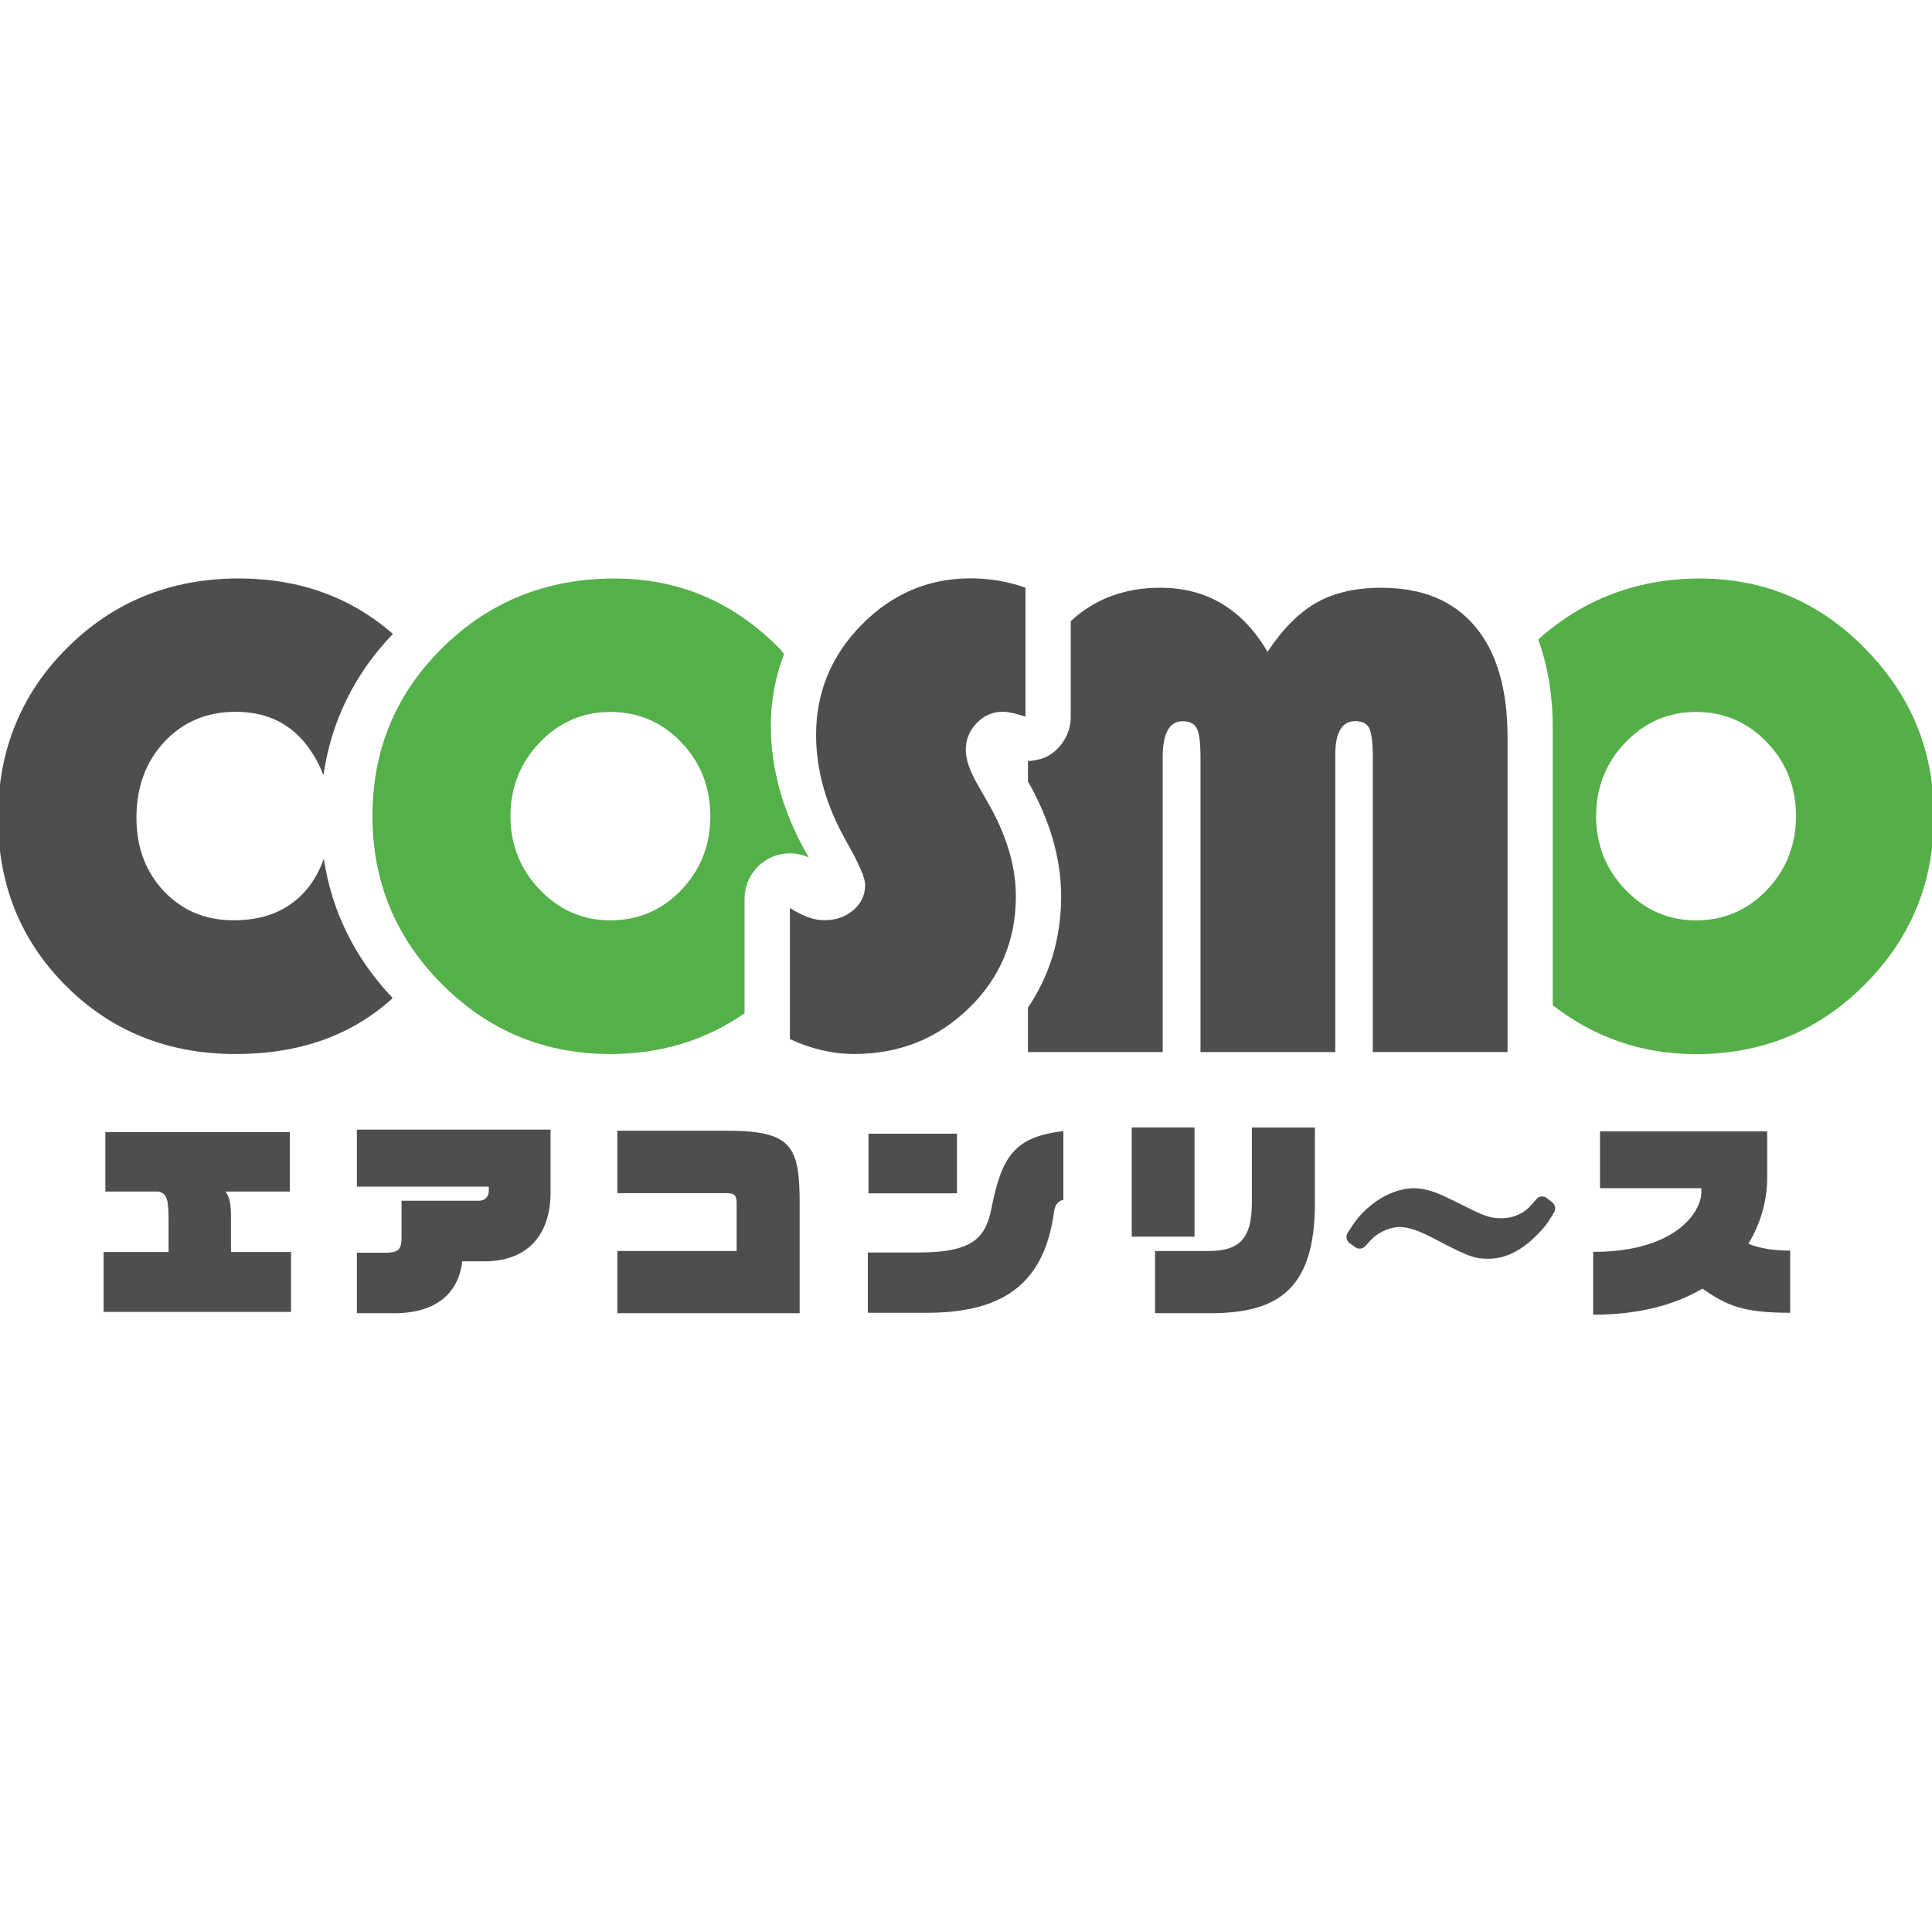
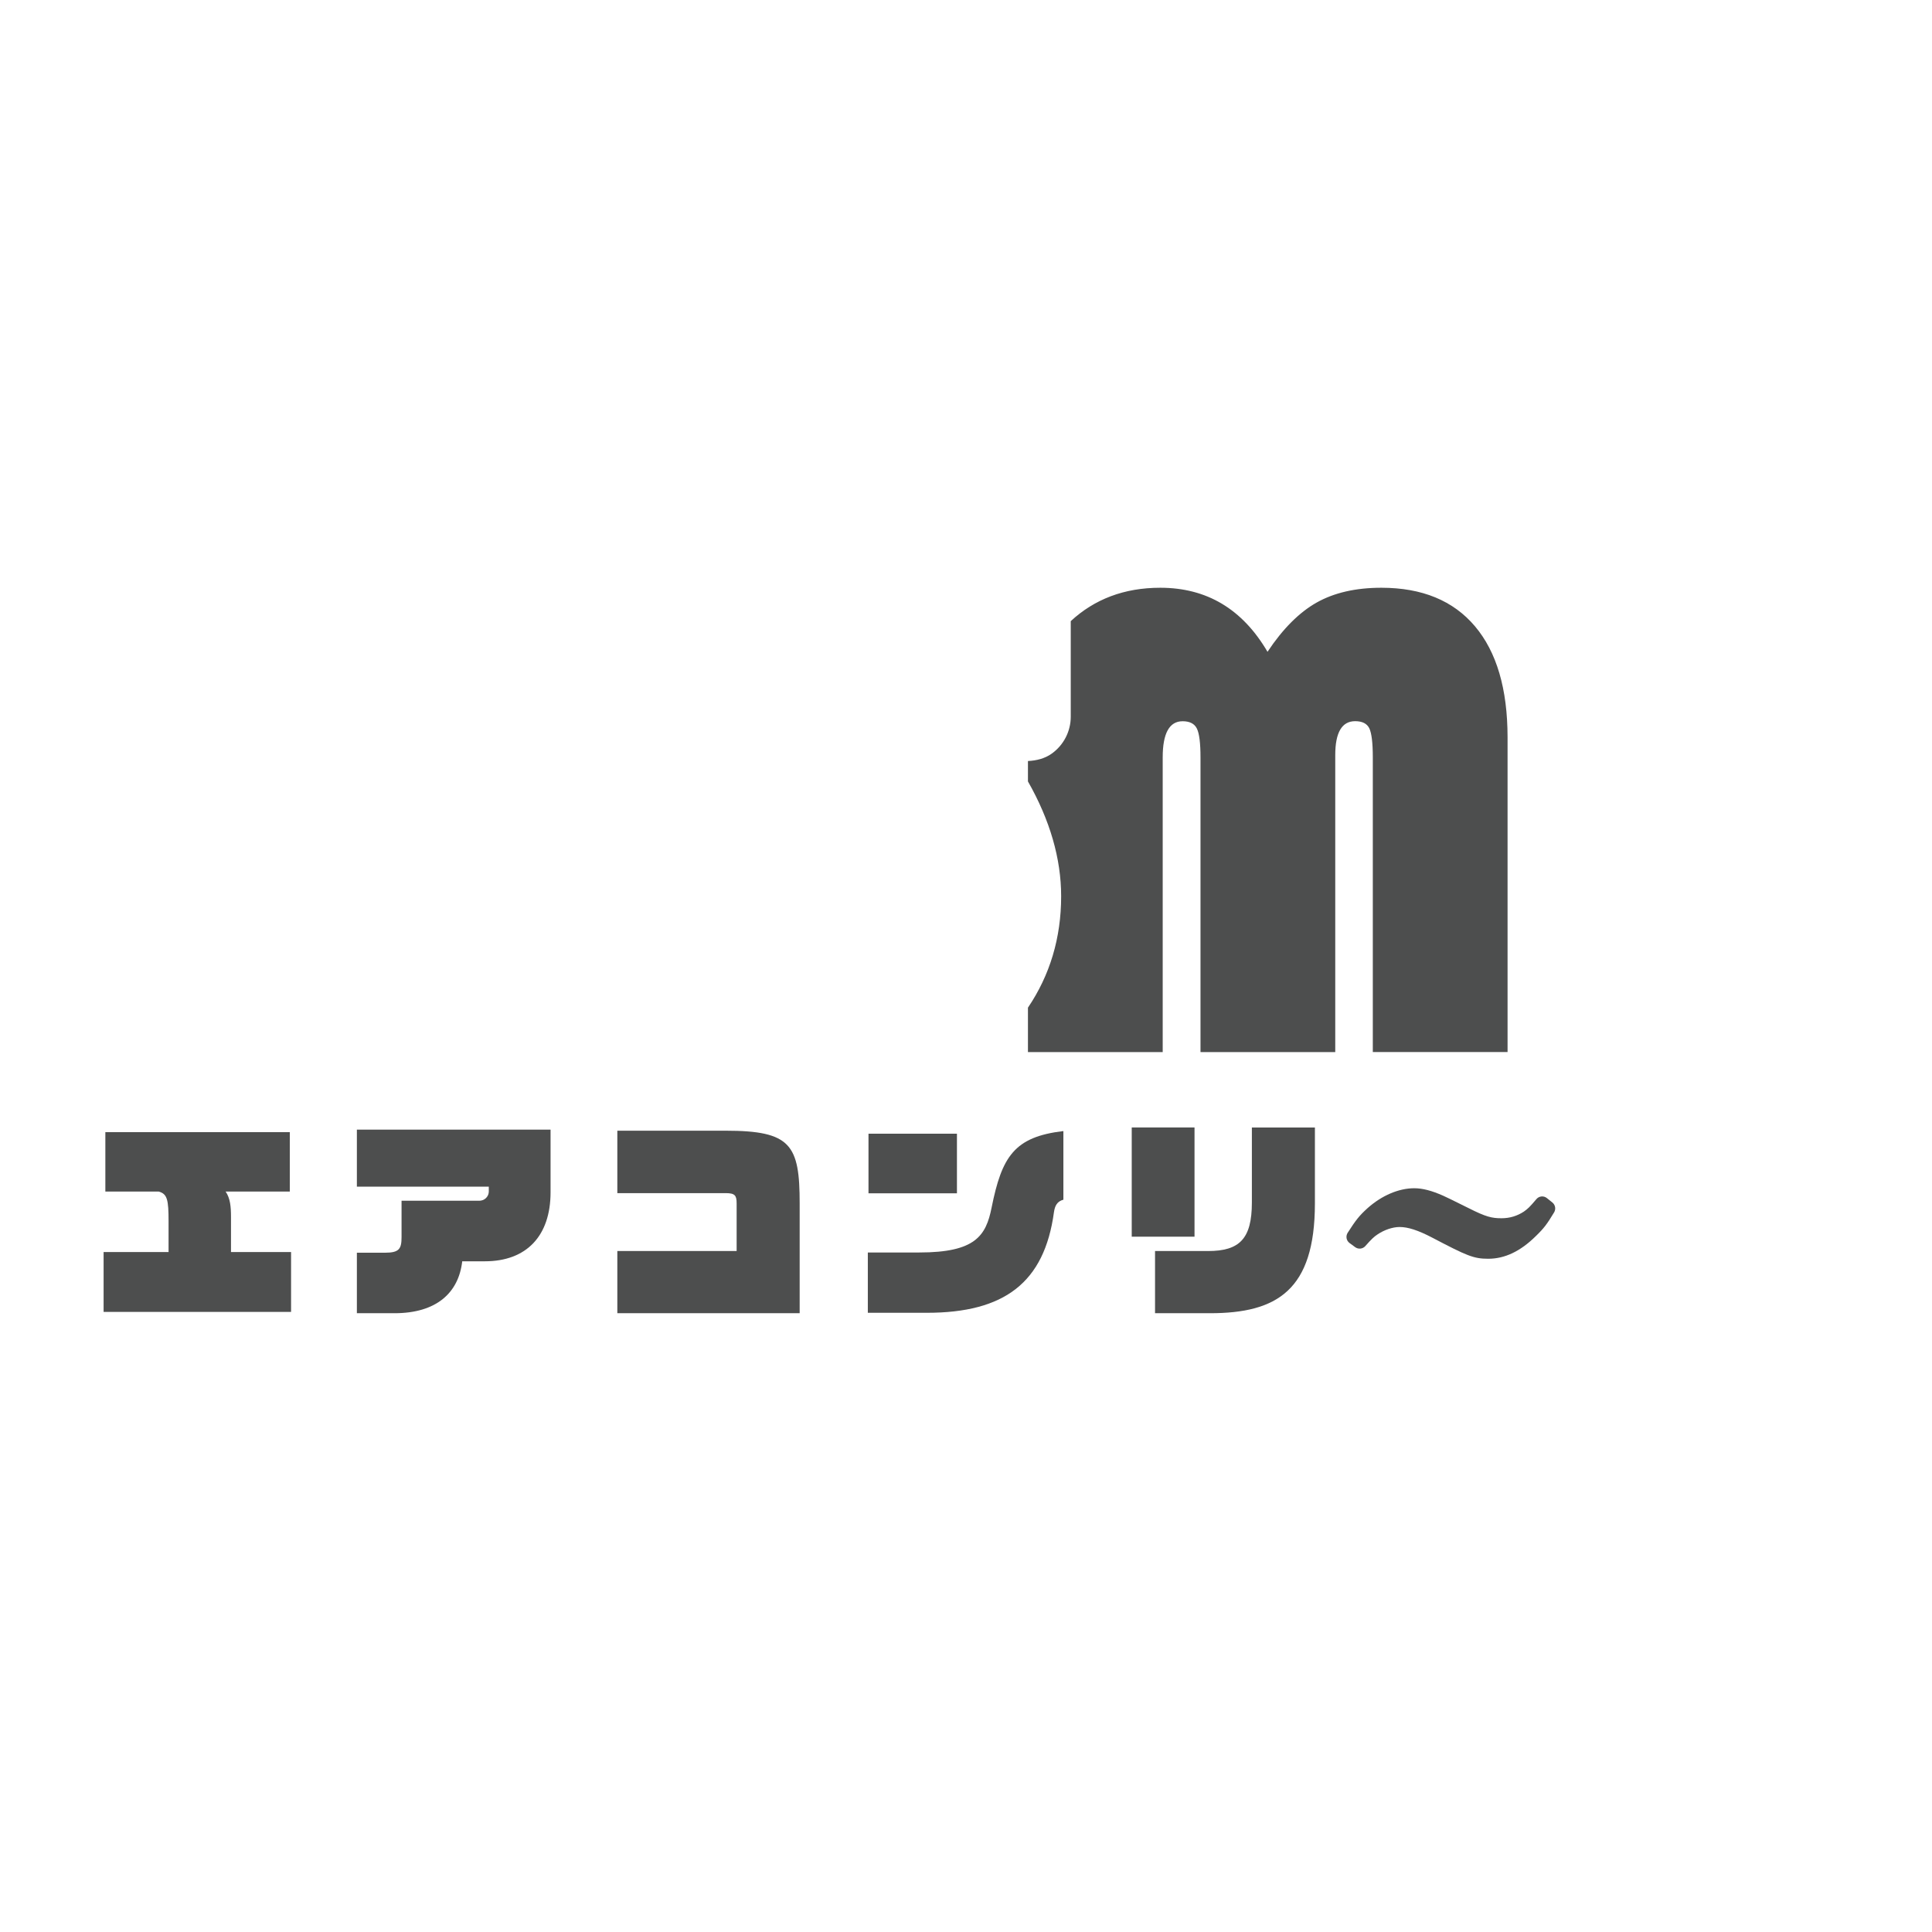
<svg xmlns="http://www.w3.org/2000/svg" version="1.1" id="Layer_1" x="0px" y="0px" viewBox="0 0 32 32" style="enable-background:new 0 0 32 32;" xml:space="preserve">
  <style type="text/css">
	.st0{fill:#4D4E4E;}
	.st1{fill:#55AF48;}
	.st2{fill:#54B049;}
</style>
  <g>
    <g>
-       <path class="st0" d="M5.364,14.224C5.278,14.461,5.158,14.661,5,14.82c-0.28,0.282-0.657,0.423-1.13,0.423    c-0.465,0-0.85-0.16-1.154-0.481c-0.304-0.321-0.456-0.727-0.456-1.218c0-0.509,0.155-0.929,0.464-1.259    c0.31-0.33,0.703-0.495,1.179-0.495c0.689,0,1.174,0.35,1.455,1.048c0.127-0.889,0.513-1.673,1.149-2.339    c-0.701-0.61-1.55-0.918-2.549-0.918c-1.125,0-2.072,0.381-2.839,1.143c-0.768,0.762-1.152,1.702-1.152,2.82    c0,1.11,0.377,2.04,1.13,2.79c0.753,0.749,1.688,1.124,2.806,1.124c1.062,0,1.927-0.311,2.601-0.926    C5.878,15.87,5.495,15.096,5.364,14.224z" />
-     </g>
+       </g>
    <g>
-       <path class="st1" d="M30.892,10.742c-0.76-0.773-1.672-1.16-2.735-1.16c-1.046,0-1.935,0.346-2.68,1.009    c0.155,0.425,0.241,0.909,0.241,1.465v4.594c0.683,0.529,1.47,0.81,2.373,0.81c1.096,0,2.027-0.383,2.792-1.149    c0.766-0.766,1.149-1.697,1.149-2.792C32.033,12.44,31.653,11.515,30.892,10.742z M29.265,14.741    c-0.321,0.335-0.712,0.503-1.174,0.503c-0.454,0-0.844-0.169-1.168-0.506c-0.324-0.337-0.486-0.744-0.486-1.22    c0-0.476,0.161-0.883,0.484-1.22c0.323-0.337,0.713-0.506,1.171-0.506c0.462,0,0.853,0.168,1.174,0.503s0.481,0.743,0.481,1.223    C29.746,13.998,29.586,14.405,29.265,14.741z" />
-     </g>
-     <path class="st2" d="M12.333,14.884c0-0.274,0.149-0.526,0.39-0.658c0.208-0.114,0.458-0.123,0.672-0.024   c-0.01-0.018-0.02-0.036-0.031-0.055c-0.395-0.695-0.597-1.411-0.597-2.126c0-0.423,0.078-0.817,0.219-1.188   c-0.027-0.029-0.046-0.062-0.074-0.091c-0.76-0.773-1.672-1.16-2.735-1.16c-1.121,0-2.07,0.381-2.845,1.143   c-0.775,0.762-1.163,1.693-1.163,2.792c0,1.088,0.385,2.017,1.154,2.787c0.77,0.77,1.699,1.154,2.787,1.154   c0.838,0,1.577-0.228,2.222-0.675V14.884z M10.11,15.244c-0.454,0-0.844-0.169-1.168-0.506c-0.324-0.337-0.487-0.744-0.487-1.22   c0-0.476,0.161-0.883,0.484-1.22c0.322-0.337,0.713-0.506,1.171-0.506c0.462,0,0.853,0.168,1.174,0.503   c0.321,0.335,0.481,0.743,0.481,1.223c0,0.48-0.16,0.888-0.481,1.223C10.963,15.076,10.572,15.244,10.11,15.244z" />
+       </g>
    <g>
      <path class="st0" d="M1.716,21.729v-0.991h1.076v-0.506c0-0.361-0.021-0.457-0.163-0.496H1.745v-0.984H4.8v0.984H3.737    c0.078,0.113,0.089,0.255,0.089,0.422v0.58h0.995v0.991H1.716z" />
      <path class="st0" d="M8.031,20.891H7.656c-0.06,0.523-0.428,0.86-1.122,0.86H5.911v-1.002h0.464c0.237,0,0.276-0.063,0.276-0.259    v-0.602h1.289c0.071,0,0.156-0.053,0.156-0.159v-0.074H5.911V18.71h3.208v1.041C9.118,20.469,8.722,20.891,8.031,20.891z" />
      <path class="st0" d="M10.225,21.751v-1.03h1.976v-0.789c0-0.132-0.028-0.17-0.181-0.17h-1.795v-1.034h1.795    c1.08,0,1.225,0.233,1.225,1.204v1.819H10.225z" />
      <path class="st0" d="M17.457,20.076c-0.159,1.172-0.825,1.668-2.106,1.668h-0.977v-0.999h0.853c0.927,0,1.104-0.276,1.197-0.743    c0.17-0.846,0.375-1.172,1.189-1.268v1.137C17.507,19.899,17.472,19.974,17.457,20.076z M14.385,19.765v-0.987h1.465v0.987H14.385    z" />
      <path class="st0" d="M18.745,20.483v-1.809h1.04v1.809H18.745z M20.041,21.751h-0.91v-1.03h0.878c0.521,0,0.726-0.202,0.726-0.804    v-1.242h1.044v1.26C21.778,21.372,21.148,21.751,20.041,21.751z" />
-       <path class="st0" d="M28.197,21.344c-0.438,0.258-1.026,0.432-1.809,0.432v-1.041c1.398,0,1.791-0.689,1.791-0.98V19.68h-1.678    v-0.941h2.769v0.778c0,0.337-0.093,0.723-0.312,1.084c0.205,0.081,0.428,0.113,0.693,0.113v1.03    C28.856,21.744,28.598,21.62,28.197,21.344z" />
    </g>
    <path class="st0" d="M25.712,19.917l-0.091-0.073c-0.052-0.042-0.13-0.035-0.173,0.017c-0.118,0.139-0.141,0.158-0.207,0.206   c-0.112,0.074-0.236,0.111-0.37,0.111c-0.161,0-0.257-0.022-0.539-0.164c-0.339-0.168-0.339-0.168-0.426-0.208   c-0.19-0.085-0.344-0.125-0.482-0.125c-0.255,0-0.536,0.119-0.772,0.329c-0.137,0.124-0.195,0.197-0.331,0.41   c-0.035,0.056-0.021,0.129,0.031,0.168l0.094,0.069c0.052,0.038,0.124,0.031,0.168-0.018c0.105-0.12,0.148-0.157,0.199-0.191   c0.112-0.077,0.254-0.125,0.368-0.125c0.141,0,0.306,0.054,0.537,0.174c0.578,0.303,0.688,0.352,0.931,0.352   c0.275,0,0.534-0.123,0.79-0.376c0.137-0.133,0.185-0.199,0.303-0.394C25.773,20.025,25.761,19.957,25.712,19.917z" />
    <g>
      <path class="st0" d="M24.43,10.373c-0.359-0.425-0.876-0.638-1.55-0.638c-0.425,0-0.782,0.082-1.072,0.245    c-0.289,0.163-0.561,0.435-0.814,0.816c-0.414-0.707-1.006-1.061-1.776-1.061c-0.599,0-1.091,0.19-1.483,0.553v1.583    c0,0.242-0.117,0.469-0.313,0.61c-0.117,0.084-0.256,0.117-0.396,0.124v0.338c0.364,0.639,0.55,1.279,0.55,1.902    c0,0.69-0.186,1.307-0.55,1.845v0.736h2.232v-4.881c0-0.399,0.11-0.599,0.33-0.599c0.117,0,0.196,0.04,0.236,0.121    c0.04,0.081,0.06,0.24,0.06,0.478v4.881h2.232v-4.92c0-0.374,0.11-0.561,0.33-0.561c0.117,0,0.195,0.039,0.234,0.118    c0.038,0.079,0.058,0.239,0.058,0.481v4.881h2.232v-5.217C24.969,11.41,24.789,10.798,24.43,10.373z" />
    </g>
    <g>
-       <path class="st0" d="M16.985,9.733v2.138c-0.161-0.055-0.286-0.082-0.374-0.082c-0.169,0-0.313,0.062-0.434,0.187    c-0.121,0.125-0.181,0.275-0.181,0.451c0,0.15,0.066,0.341,0.198,0.572l0.17,0.297c0.308,0.535,0.462,1.052,0.462,1.55    c0,0.729-0.259,1.347-0.778,1.852s-1.152,0.759-1.899,0.759c-0.359,0-0.715-0.082-1.066-0.247v-2.171    c0.212,0.136,0.401,0.203,0.566,0.203c0.194,0,0.356-0.056,0.486-0.168c0.13-0.112,0.195-0.252,0.195-0.421    c0-0.11-0.104-0.35-0.313-0.72c-0.333-0.586-0.5-1.173-0.5-1.759c0-0.707,0.252-1.317,0.756-1.828    c0.504-0.511,1.106-0.767,1.806-0.767C16.386,9.579,16.688,9.63,16.985,9.733z" />
-     </g>
+       </g>
  </g>
</svg>